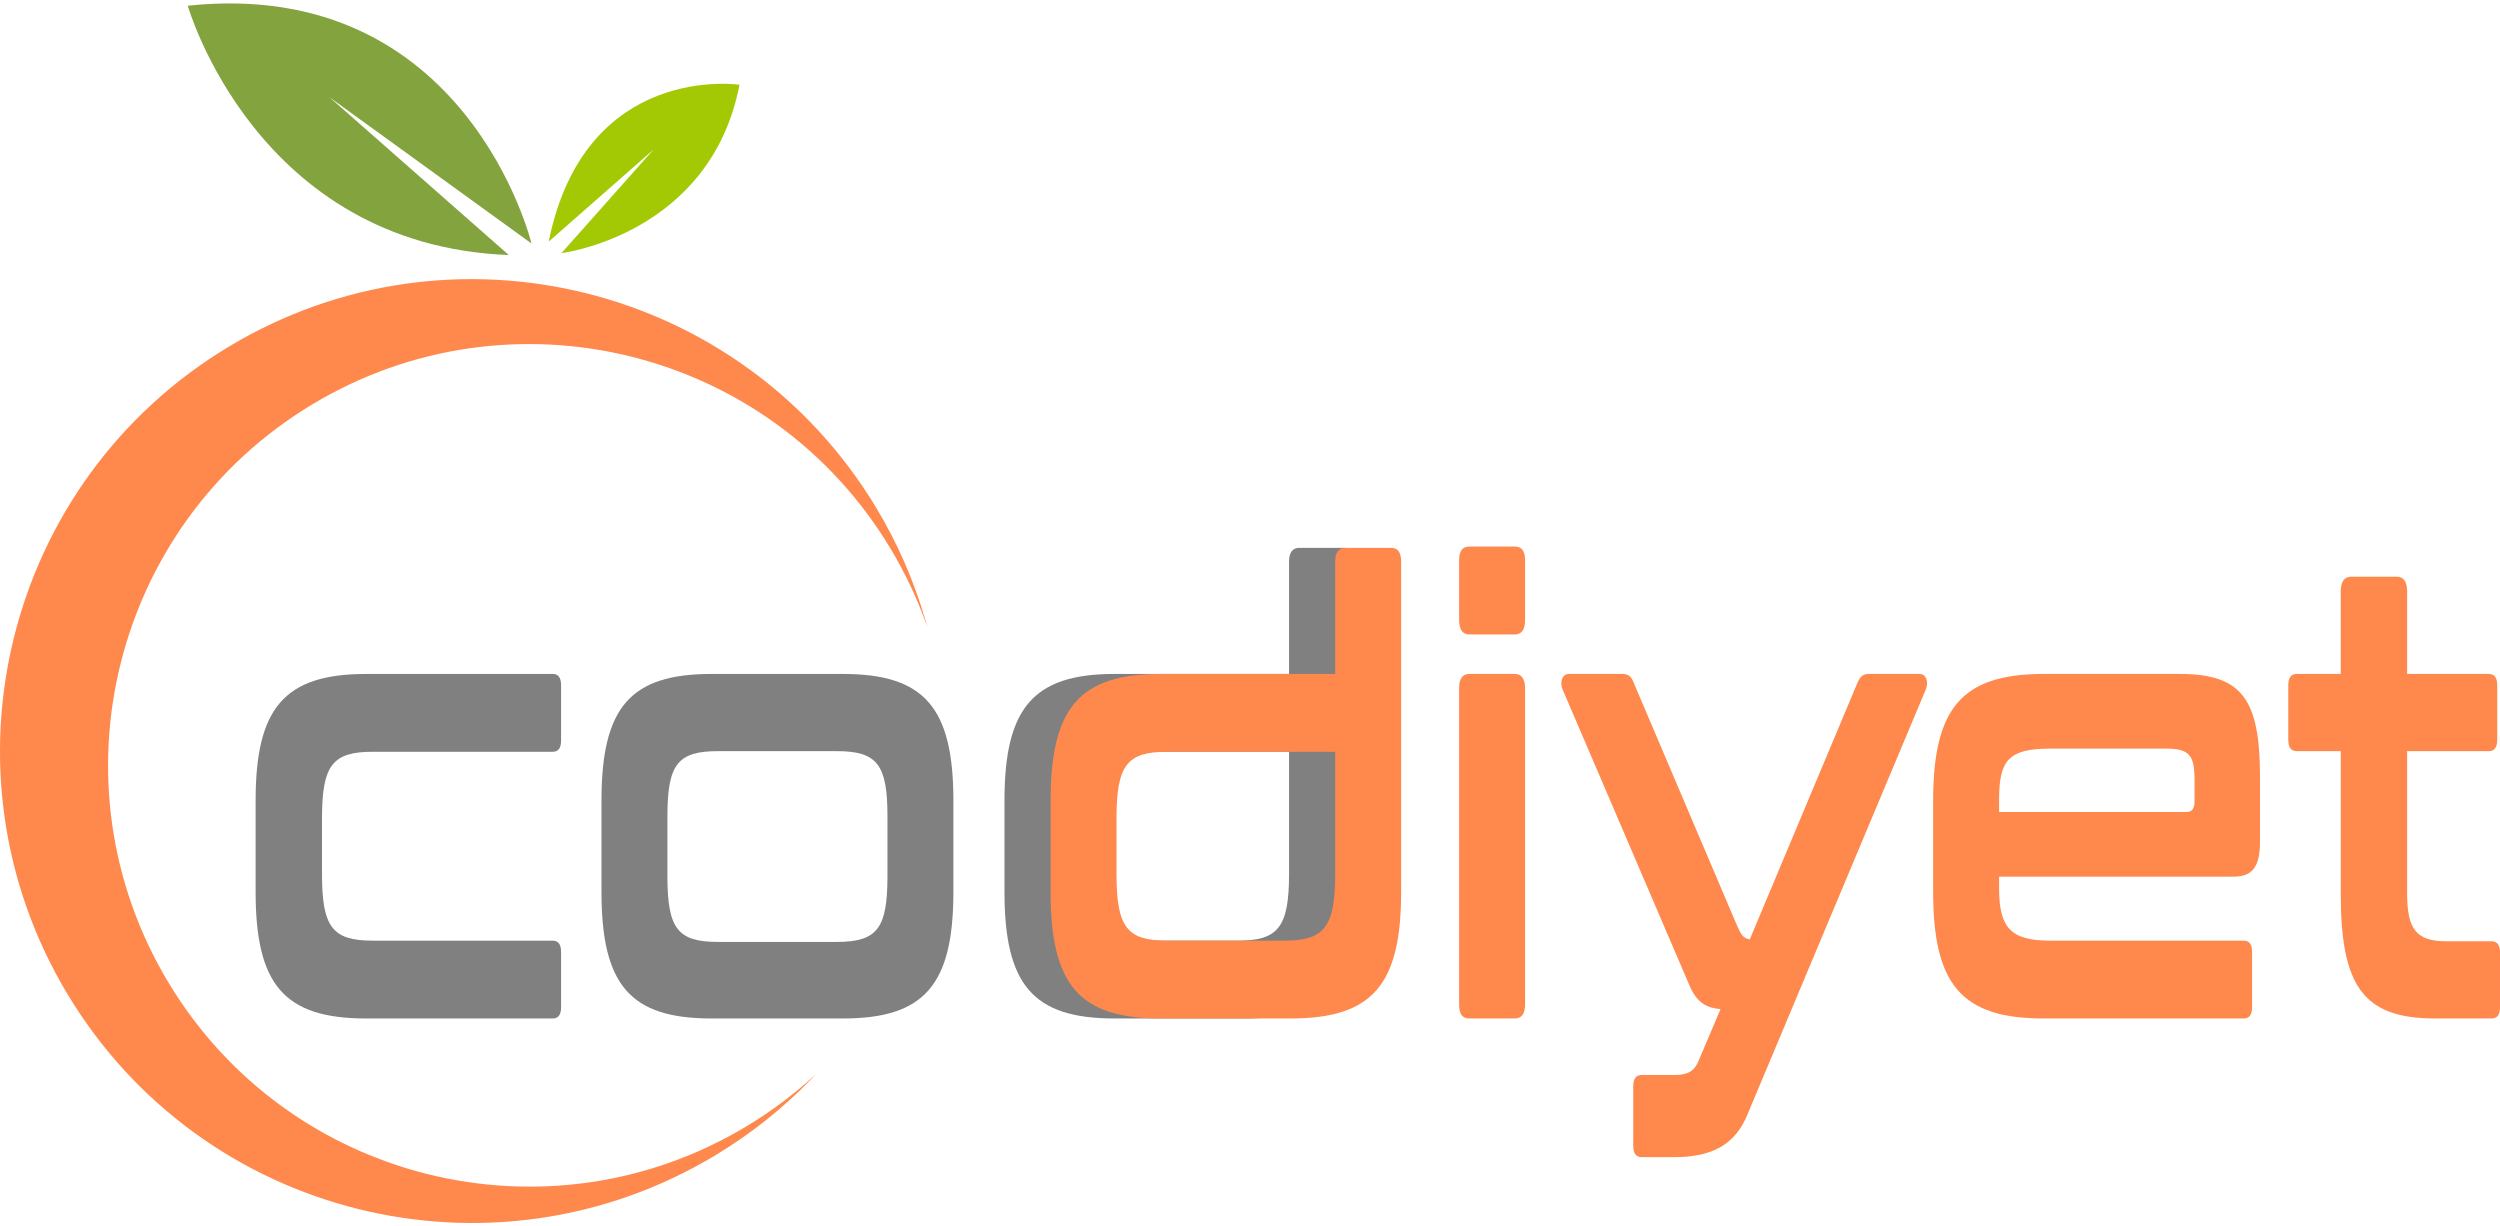
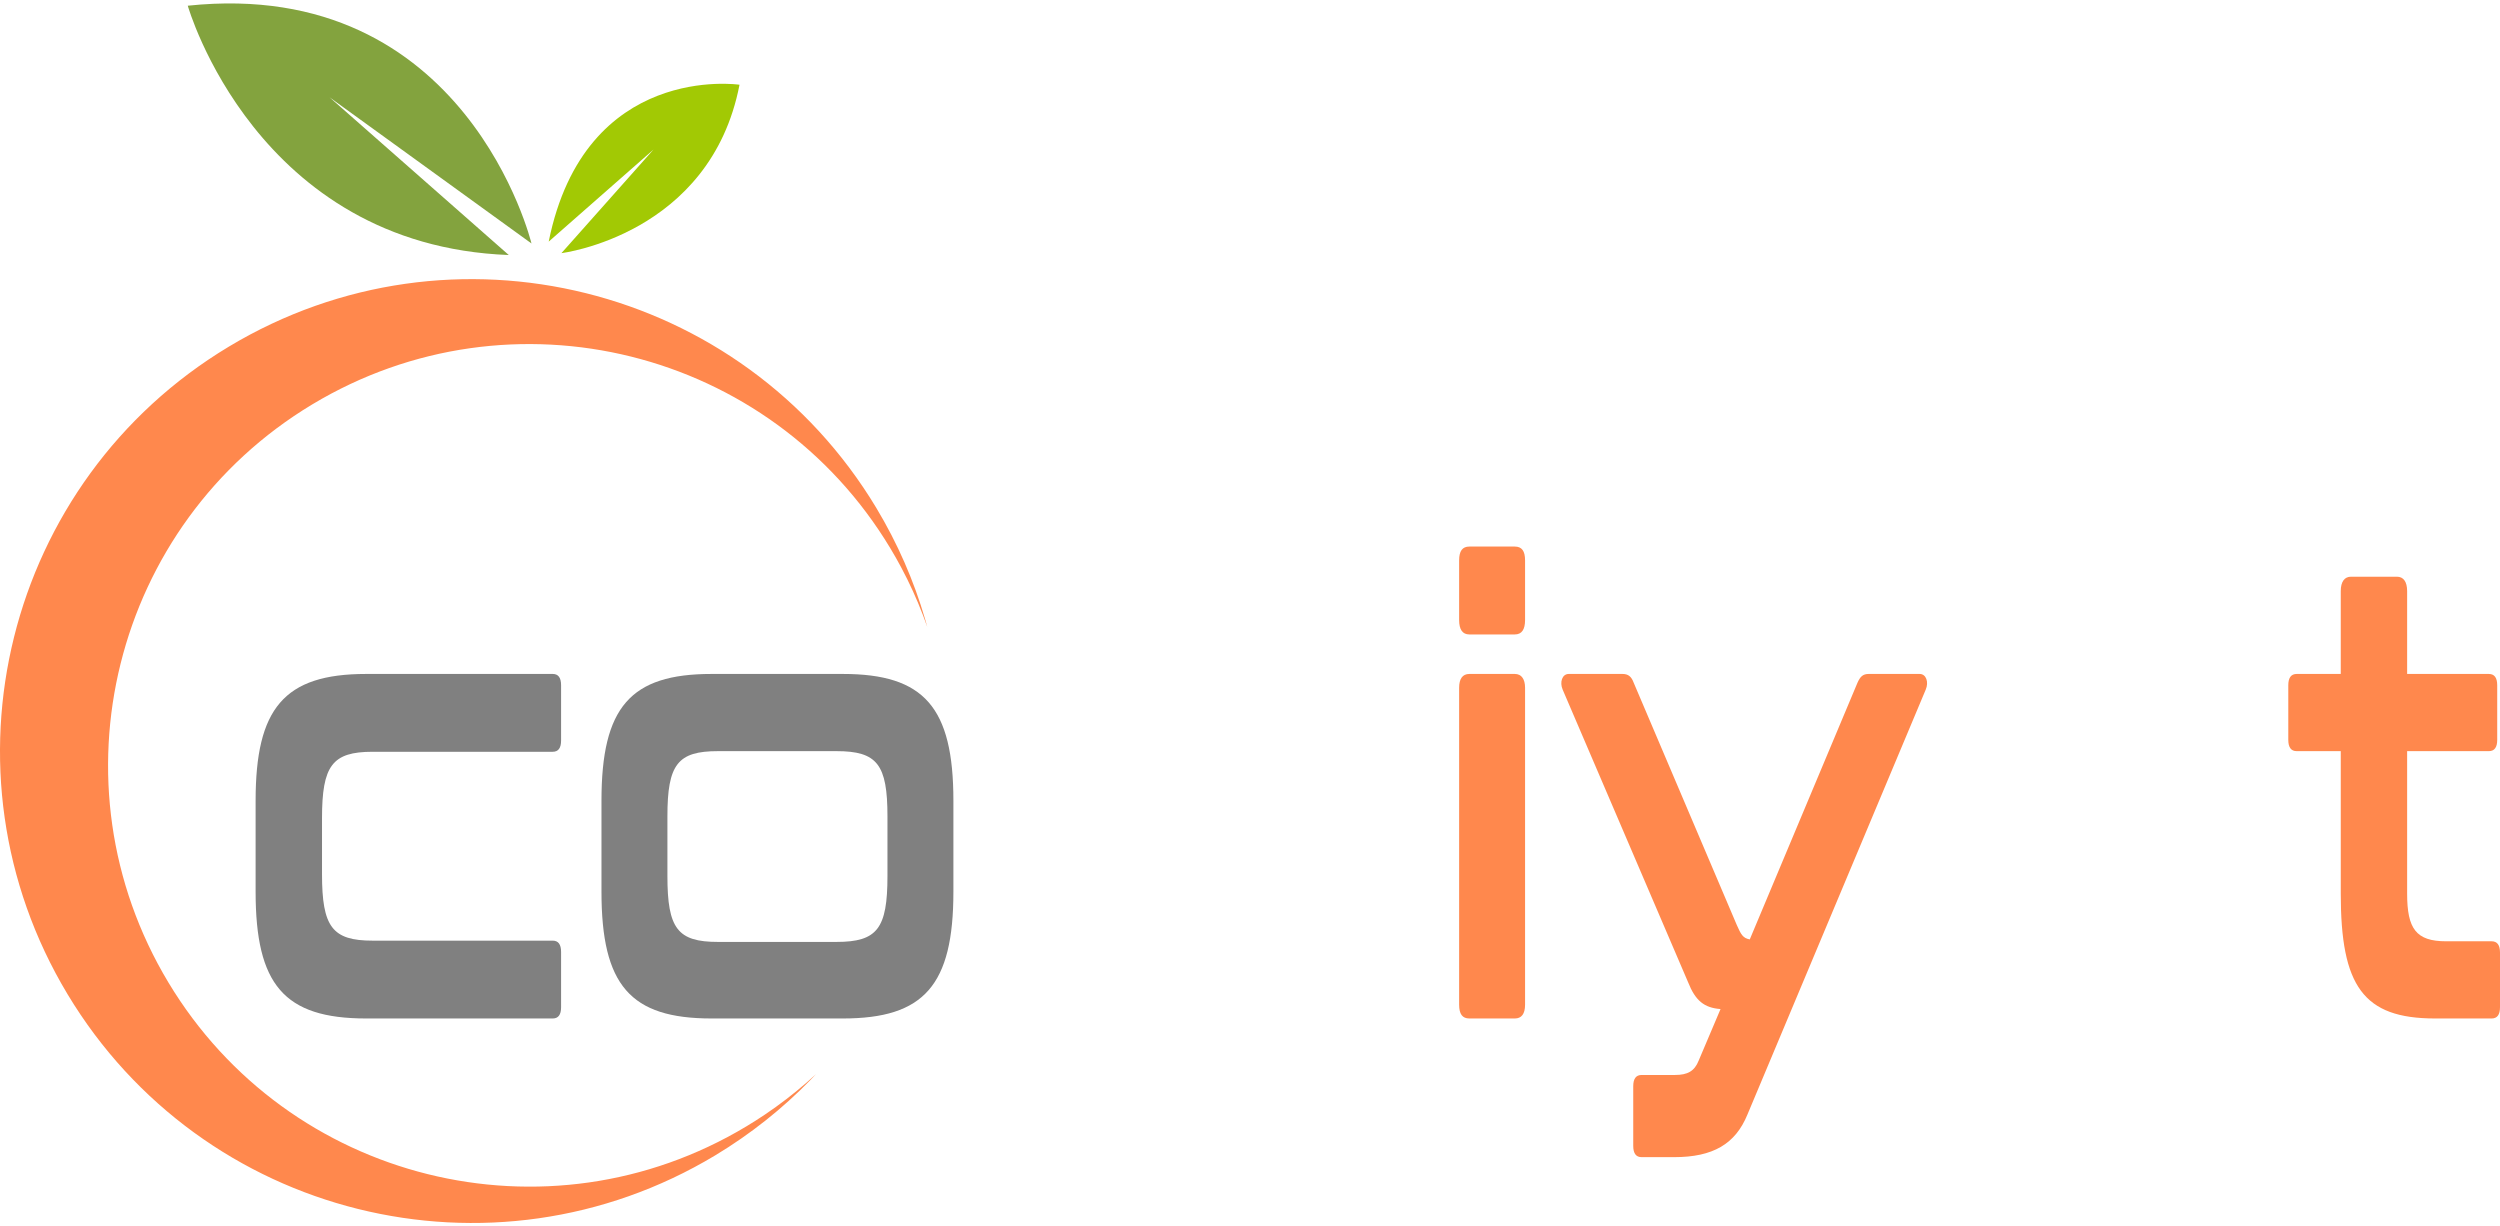
<svg xmlns="http://www.w3.org/2000/svg" xml:space="preserve" width="212px" height="104px" version="1.1" style="shape-rendering:geometricPrecision; text-rendering:geometricPrecision; image-rendering:optimizeQuality; fill-rule:evenodd; clip-rule:evenodd" viewBox="0 0 74.654 36.418">
  <defs>
    <style type="text/css">
   
    .fil3 {fill:#83A33E}
    .fil2 {fill:#A2C904}
    .fil0 {fill:gray;fill-rule:nonzero}
    .fil1 {fill:#FF884D;fill-rule:nonzero}
   
  </style>
  </defs>
  <g id="Layer_x0020_1">
    <g id="_2298470388624">
      <path class="fil0" d="M10.933 20.023c-2.454,0 -3.3,1.031 -3.3,3.786l0 2.717c0,2.773 0.846,3.785 3.3,3.785l5.573 0c0.166,0 0.249,-0.112 0.249,-0.337l0 -1.649c0,-0.225 -0.083,-0.338 -0.249,-0.338l-5.379 0c-1.207,0 -1.511,-0.412 -1.511,-1.986l0 -1.668c0,-1.574 0.304,-1.986 1.511,-1.986l5.379 0c0.166,0 0.249,-0.112 0.249,-0.337l0 -1.649c0,-0.225 -0.083,-0.338 -0.249,-0.338l-5.573 0z" />
      <path id="_1" class="fil0" d="M21.247 20.023c-2.426,0 -3.286,0.994 -3.286,3.786l0 2.717c0,2.792 0.86,3.785 3.286,3.785l3.923 0c2.426,0 3.3,-0.993 3.3,-3.785l0 -2.717c0,-2.792 -0.874,-3.786 -3.3,-3.786l-3.923 0zm-1.317 4.254c0,-1.555 0.305,-1.949 1.511,-1.949l3.535 0c1.22,0 1.525,0.394 1.525,1.949l0 1.78c0,1.574 -0.305,1.968 -1.525,1.968l-3.535 0c-1.206,0 -1.511,-0.394 -1.511,-1.968l0 -1.78z" />
-       <path id="_2" class="fil0" d="M33.28 20.023c-2.44,0 -3.285,1.031 -3.285,3.786l0 2.717c0,2.773 0.845,3.785 3.285,3.785l3.882 0c2.454,0 3.3,-1.012 3.3,-3.785l0 -9.857c0,-0.281 -0.097,-0.412 -0.305,-0.412l-1.359 0c-0.194,0 -0.305,0.131 -0.305,0.412l0 3.354 -5.213 0zm3.688 7.964l-3.493 0c-1.193,0 -1.512,-0.393 -1.512,-1.986l0 -1.668c0,-1.592 0.319,-1.986 1.512,-1.986l5.018 0 0 3.654c0,1.593 -0.333,1.986 -1.525,1.986z" />
-       <path class="fil1" d="M34.658 20.023c-2.44,0 -3.285,1.031 -3.285,3.786l0 2.717c0,2.773 0.845,3.785 3.285,3.785l3.882 0c2.454,0 3.3,-1.012 3.3,-3.785l0 -9.857c0,-0.281 -0.098,-0.412 -0.305,-0.412l-1.359 0c-0.194,0 -0.305,0.131 -0.305,0.412l0 3.354 -5.213 0zm3.688 7.964l-3.494 0c-1.192,0 -1.511,-0.393 -1.511,-1.986l0 -1.668c0,-1.592 0.319,-1.986 1.511,-1.986l5.019 0 0 3.654c0,1.593 -0.333,1.986 -1.525,1.986z" />
      <path id="_1_16" class="fil1" d="M43.877 20.023c-0.207,0 -0.305,0.15 -0.305,0.413l0 9.463c0,0.281 0.098,0.412 0.305,0.412l1.359 0c0.194,0 0.305,-0.131 0.305,-0.412l0 -9.463c0,-0.263 -0.111,-0.413 -0.305,-0.413l-1.359 0zm0 -3.804c-0.207,0 -0.305,0.132 -0.305,0.413l0 1.78c0,0.281 0.098,0.431 0.305,0.431l1.359 0c0.208,0 0.305,-0.15 0.305,-0.431l0 -1.78c0,-0.281 -0.097,-0.413 -0.305,-0.413l-1.359 0z" />
      <path id="_2_17" class="fil1" d="M55.8 20.023c-0.166,0 -0.25,0.075 -0.333,0.263l-3.216 7.664c-0.208,-0.038 -0.263,-0.15 -0.388,-0.431l-3.078 -7.233c-0.069,-0.188 -0.166,-0.263 -0.333,-0.263l-1.608 0c-0.194,0 -0.277,0.244 -0.18,0.469l3.743 8.732c0.222,0.562 0.485,0.768 0.971,0.806l-0.652 1.537c-0.125,0.318 -0.333,0.431 -0.707,0.431l-0.998 0c-0.167,0 -0.25,0.112 -0.25,0.337l0 1.78c0,0.225 0.083,0.337 0.25,0.337l0.97 0c1.165,0 1.83,-0.393 2.191,-1.274l5.323 -12.686c0.097,-0.225 0.014,-0.469 -0.18,-0.469l-1.525 0z" />
-       <path id="_3" class="fil1" d="M61.026 20.023c-2.453,0 -3.299,1.031 -3.299,3.786l0 2.717c0,2.773 0.846,3.785 3.299,3.785l5.976 0c0.166,0 0.249,-0.112 0.249,-0.337l0 -1.649c0,-0.225 -0.083,-0.338 -0.249,-0.338l-5.781 0c-1.193,0 -1.525,-0.393 -1.525,-1.574l0 -0.337 7.001 0c0.554,0 0.79,-0.281 0.79,-1.049l0 -1.93c0,-2.324 -0.541,-3.074 -2.399,-3.074l-4.062 0zm-1.33 4.123l0 -0.375c0,-1.18 0.291,-1.518 1.525,-1.518l3.465 0c0.68,0 0.846,0.188 0.846,0.919l0 0.655c0,0.206 -0.069,0.319 -0.236,0.319l-5.6 0z" />
      <path id="_4" class="fil1" d="M68.582 20.023c-0.166,0 -0.25,0.113 -0.25,0.338l0 1.63c0,0.225 0.084,0.337 0.25,0.337l1.317 0 0 4.254c0,2.755 0.665,3.729 2.814,3.729l1.692 0c0.166,0 0.249,-0.112 0.249,-0.337l0 -1.631c0,-0.224 -0.083,-0.337 -0.249,-0.337l-1.359 0c-0.901,0 -1.165,-0.375 -1.165,-1.424l0 -4.254 2.44 0c0.167,0 0.25,-0.112 0.25,-0.337l0 -1.63c0,-0.225 -0.083,-0.338 -0.25,-0.338l-2.44 0 0 -2.473c0,-0.281 -0.11,-0.431 -0.304,-0.431l-1.373 0c-0.194,0 -0.305,0.15 -0.305,0.431l0 2.473 -1.317 0z" />
      <g>
        <g>
          <path class="fil2" d="M16.765 7.457c0,0 4.45,-0.543 5.318,-5.029 0,0 -4.612,-0.687 -5.698,4.685l3.13 -2.75 -2.75 3.094z" />
          <path class="fil3" d="M15.871 7.168c0,0 -1.927,-7.98 -10.264,-7.1 0,0 2.034,7.16 9.586,7.445l-5.352 -4.71 6.03 4.365z" />
        </g>
        <path class="fil1" d="M21.356 34.4c-6.669,4.011 -15.326,1.857 -19.338,-4.812 -4.011,-6.668 -1.857,-15.325 4.812,-19.337 6.668,-4.011 15.325,-1.857 19.337,4.812 0.64,1.064 1.123,2.179 1.456,3.318 0.023,0.078 0.045,0.158 0.067,0.237 -0.041,-0.118 -0.084,-0.235 -0.129,-0.351 -0.185,-0.484 -0.402,-0.962 -0.652,-1.43 -0.102,-0.191 -0.21,-0.381 -0.323,-0.569 -3.581,-5.953 -11.309,-7.875 -17.262,-4.294 -5.953,3.58 -7.876,11.309 -4.295,17.262 3.581,5.953 11.309,7.876 17.262,4.295 0.188,-0.113 0.372,-0.23 0.551,-0.351 0.441,-0.296 0.856,-0.617 1.247,-0.957 0.094,-0.082 0.187,-0.166 0.278,-0.25 -0.056,0.06 -0.113,0.119 -0.17,0.178 -0.828,0.85 -1.777,1.608 -2.841,2.249z" />
      </g>
    </g>
  </g>
</svg>